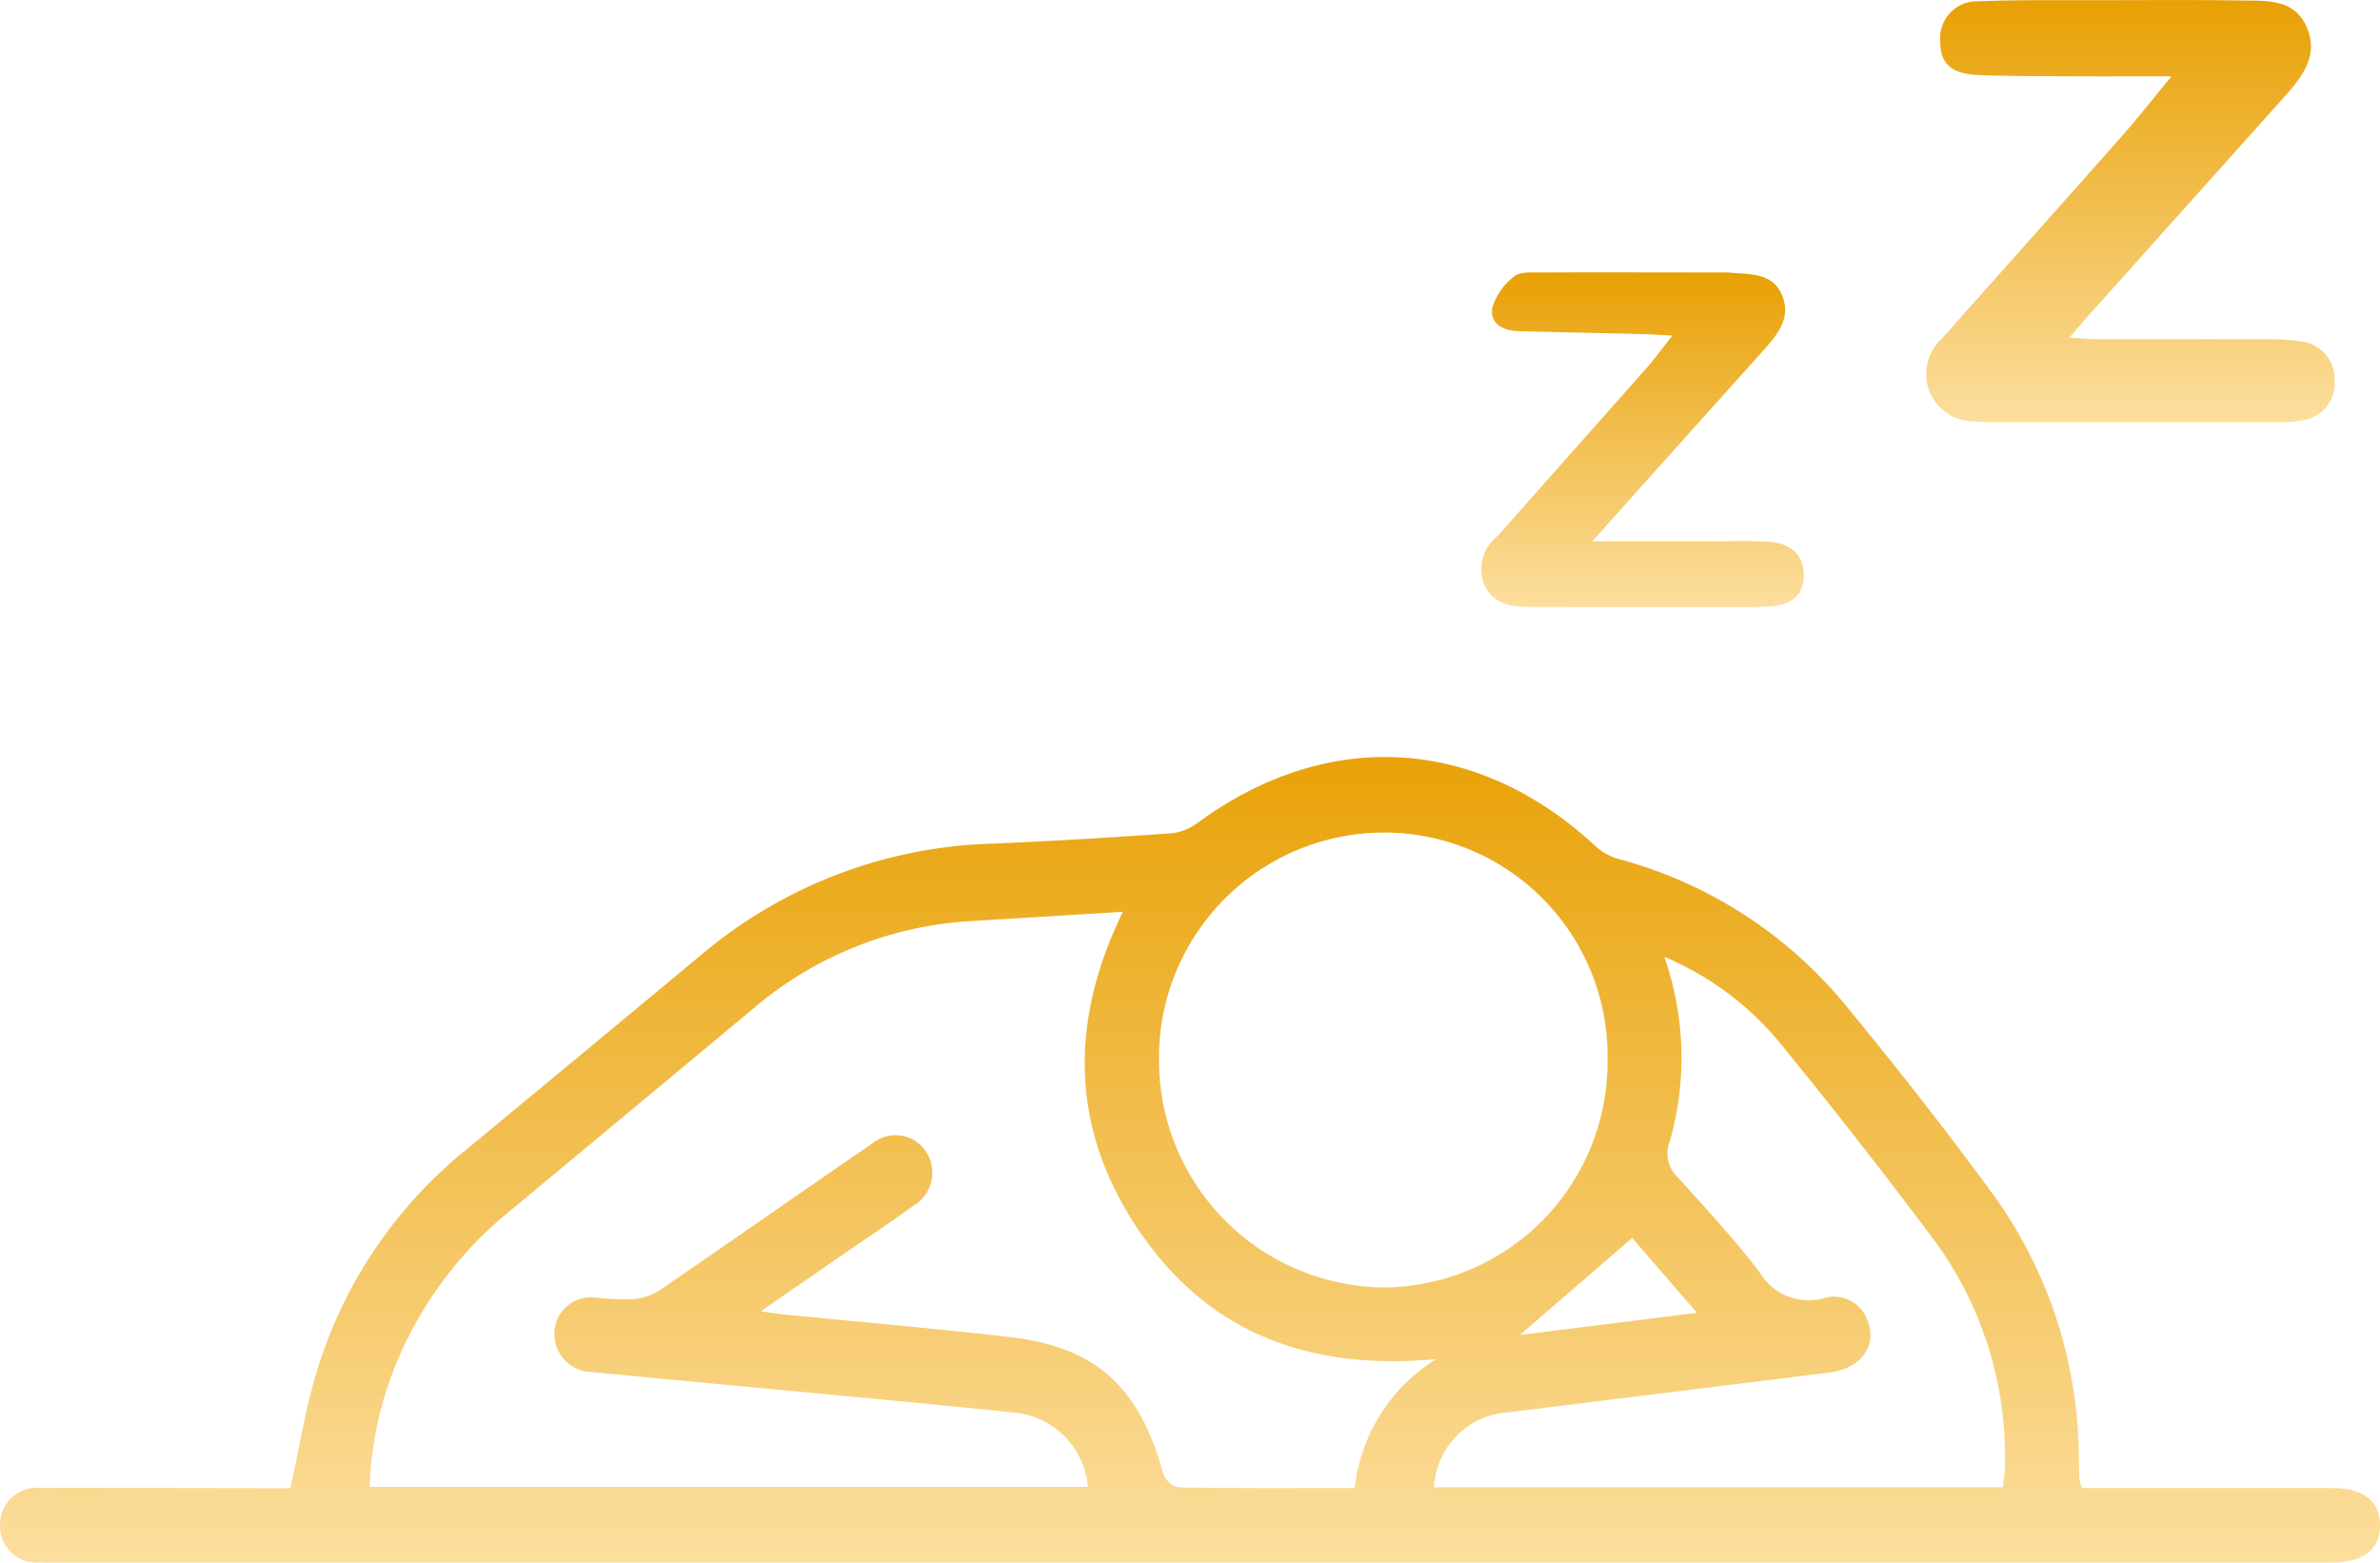
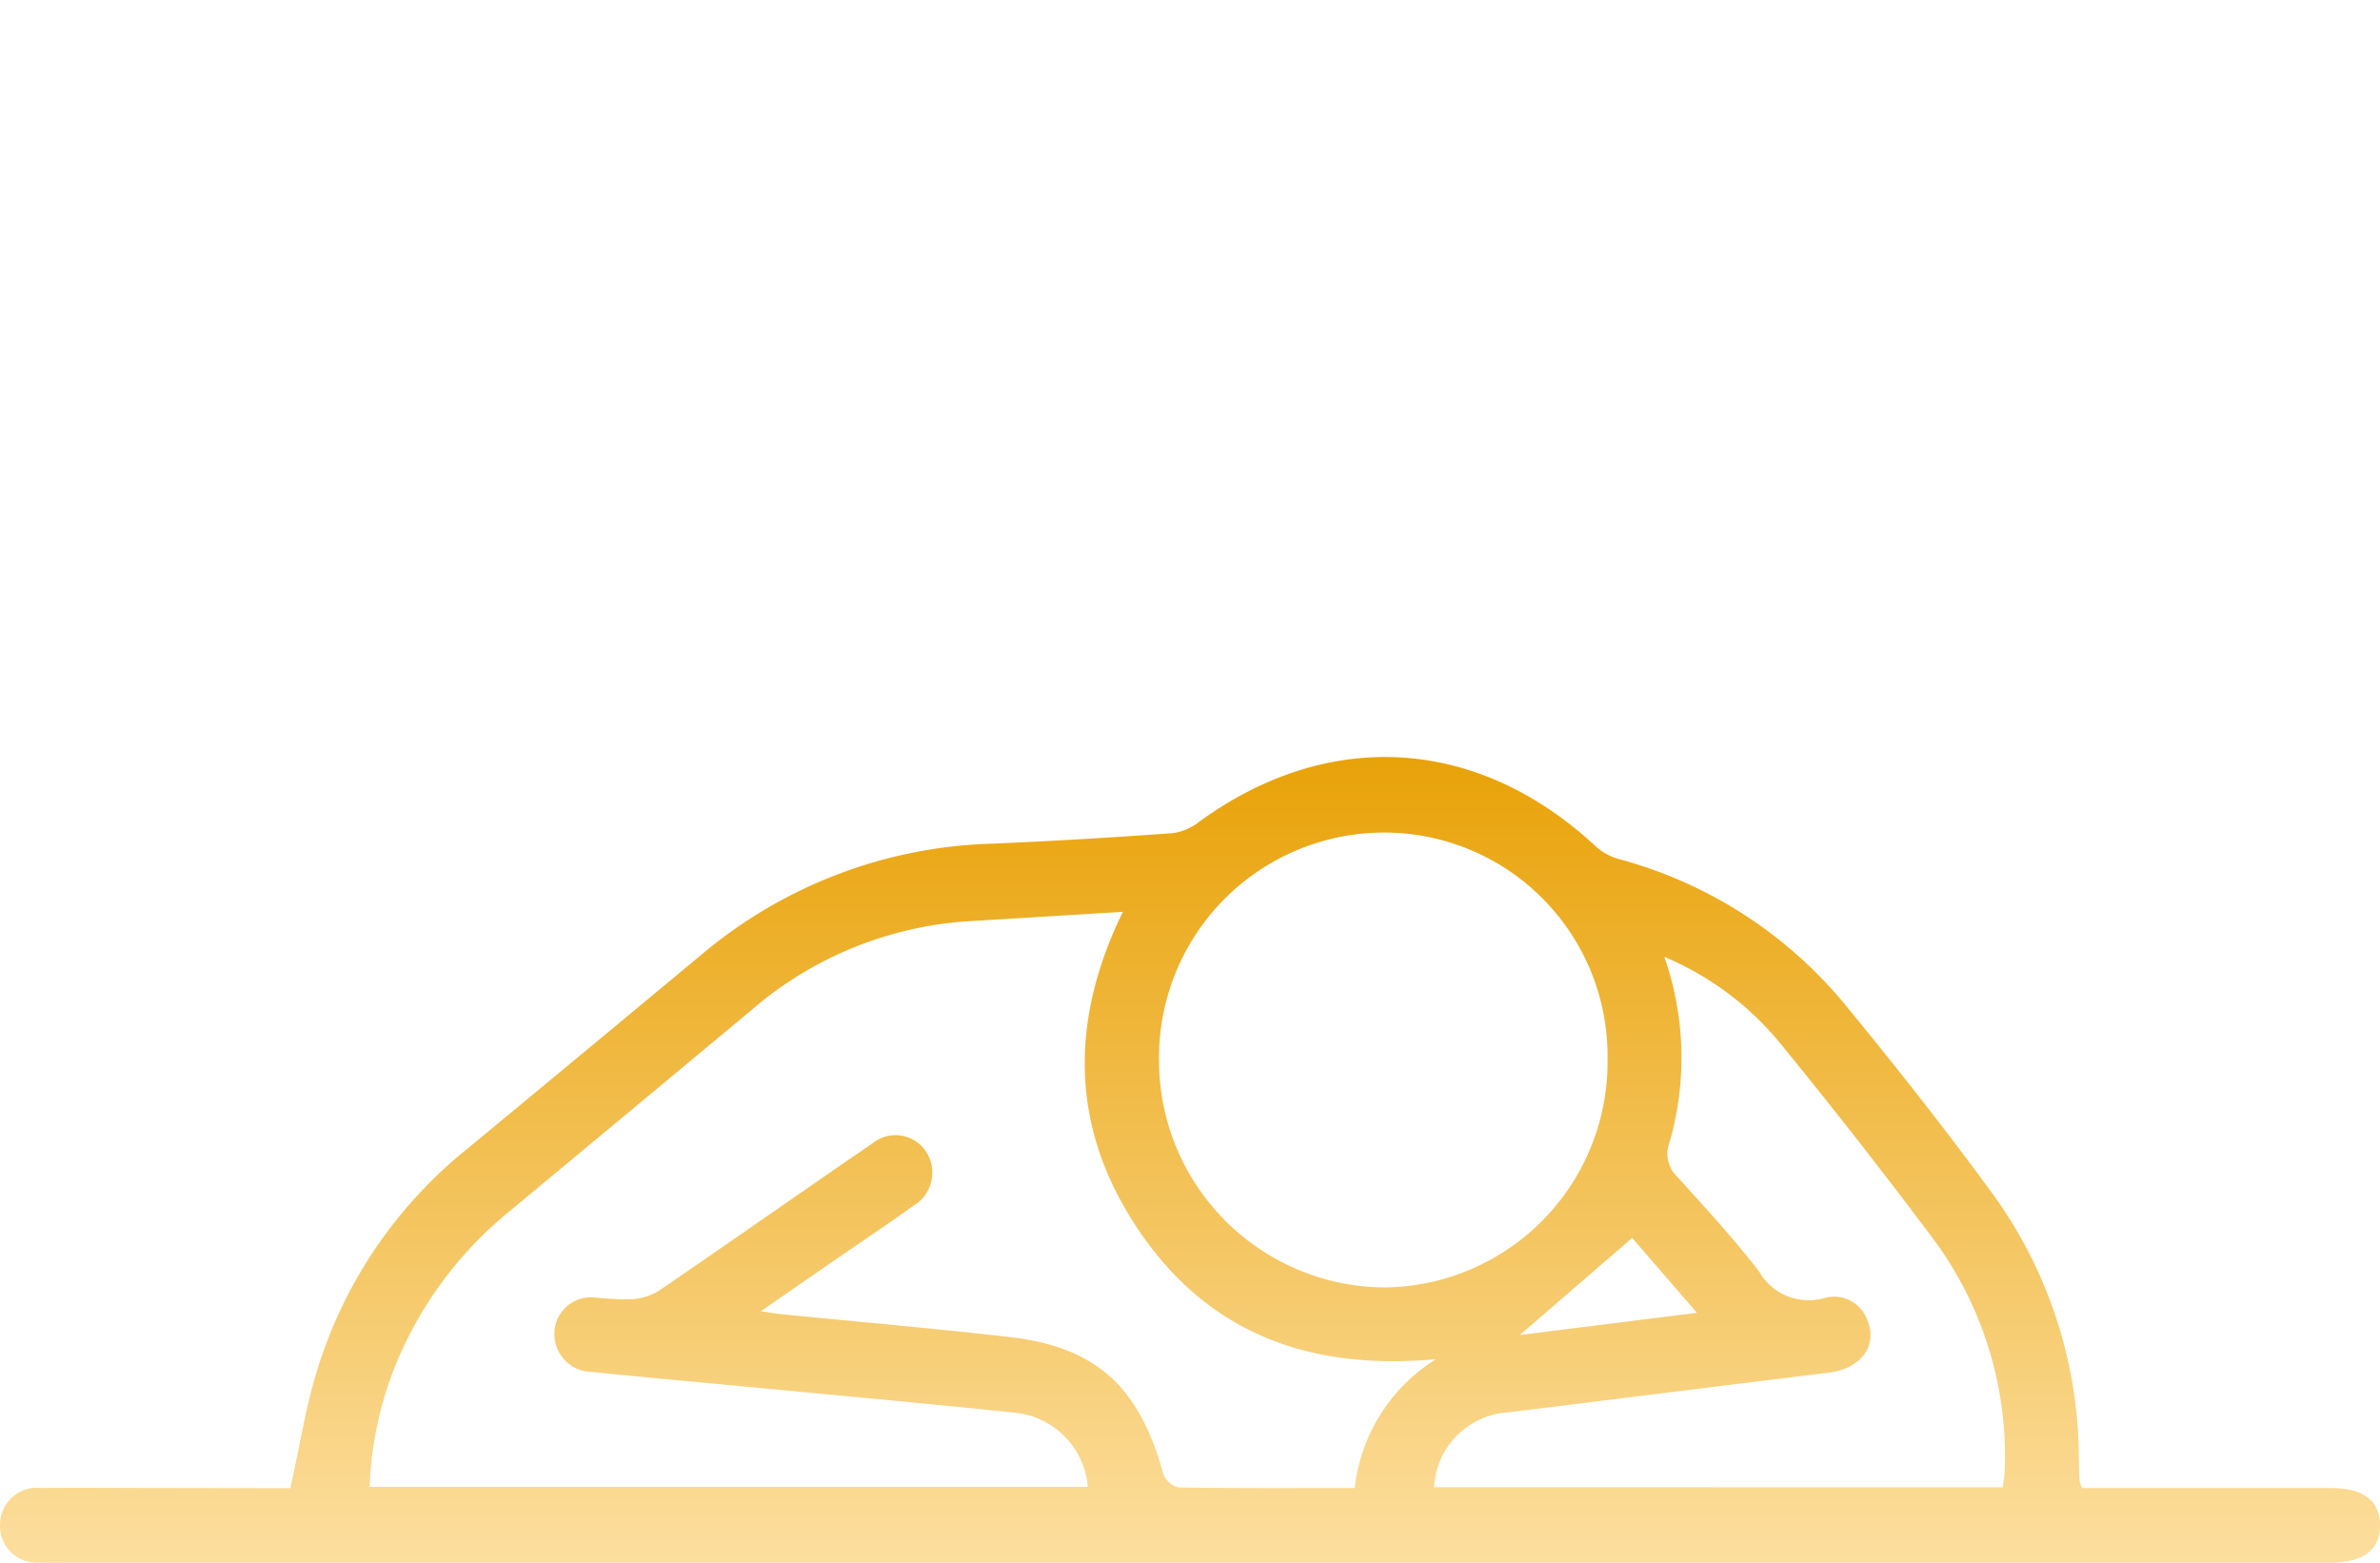
<svg xmlns="http://www.w3.org/2000/svg" id="f9FcuM" width="106.583" height="70" viewBox="0 0 106.583 70">
  <defs>
    <linearGradient id="linear-gradient" x1="0.5" x2="0.5" y2="1" gradientUnits="objectBoundingBox">
      <stop offset="0" stop-color="#e8a003" />
      <stop offset="1" stop-color="#fcde9e" />
    </linearGradient>
  </defs>
  <g id="Group_295" data-name="Group 295">
    <path id="Path_825" data-name="Path 825" d="M2251.987-2715.384c.435-1.935.7-3.71,1.238-5.4a20.373,20.373,0,0,1,6.588-9.72q5.344-4.417,10.674-8.85a21.1,21.1,0,0,1,12.978-4.9c2.681-.112,5.359-.278,8.037-.468a2.439,2.439,0,0,0,1.172-.5c5.827-4.249,12.526-3.823,17.816,1.13a2.606,2.606,0,0,0,1.034.541,19.743,19.743,0,0,1,10.009,6.41c2.332,2.831,4.606,5.719,6.77,8.684a20.226,20.226,0,0,1,3.778,11.708c.008.335.013.671.028,1.005a2,2,0,0,0,.123.354h2.111q4.523,0,9.046,0c1.426,0,2.159.559,2.182,1.633.023,1.109-.736,1.707-2.216,1.707q-31.33,0-62.66,0h-38.721c-.4,0-.81.01-1.213-.007a1.631,1.631,0,0,1-1.772-1.7,1.652,1.652,0,0,1,1.839-1.637c1.692-.019,3.383,0,5.075,0Zm51.3-5.778c-5.6.51-10.072-1.118-13.186-5.6-3.126-4.5-3.318-9.337-.829-14.438-2.42.148-4.646.287-6.873.419a16.461,16.461,0,0,0-9.749,3.974q-5.414,4.508-10.833,9.01a17.31,17.31,0,0,0-4.564,5.681,16.029,16.029,0,0,0-1.712,6.67H2287.7a3.633,3.633,0,0,0-3.224-3.316c-3.912-.408-7.83-.764-11.745-1.138-2.415-.23-4.832-.445-7.245-.691a1.7,1.7,0,0,1-1.67-1.841,1.638,1.638,0,0,1,1.858-1.487,15.154,15.154,0,0,0,1.54.077,2.739,2.739,0,0,0,1.267-.377c3.2-2.184,6.372-4.418,9.572-6.606a1.638,1.638,0,0,1,2.419.389,1.726,1.726,0,0,1-.608,2.42c-1.109.8-2.246,1.556-3.371,2.332-1.075.742-2.15,1.486-3.432,2.373.465.071.635.1.807.122,3.438.342,6.881.641,10.314,1.032,3.894.444,5.837,2.234,6.9,6.138a.985.985,0,0,0,.693.6c2.606.044,5.213.027,7.879.027A7.825,7.825,0,0,1,2303.291-2721.162ZM2301-2744.75a10.088,10.088,0,0,0-10.11,10.286,10.169,10.169,0,0,0,10.12,10.088,10.094,10.094,0,0,0,9.966-10.209A10.01,10.01,0,0,0,2301-2744.75Zm27.68,29.324c.037-.353.086-.605.086-.858a16.335,16.335,0,0,0-3.059-10.07q-3.393-4.545-6.982-8.938a13.434,13.434,0,0,0-5.206-3.89,13.672,13.672,0,0,1,.236,8.295,1.441,1.441,0,0,0,.373,1.584c1.241,1.374,2.5,2.742,3.631,4.205a2.557,2.557,0,0,0,2.863,1.216,1.581,1.581,0,0,1,1.992.981c.468,1.146-.294,2.162-1.726,2.34q-7.165.887-14.328,1.777a3.539,3.539,0,0,0-3.352,3.357Zm-16.6-11.166-5.03,4.346,7.93-.994Z" transform="translate(-2238.986 2782.038)" fill="url(#linear-gradient)" />
-     <path id="Path_826" data-name="Path 826" d="M2440.583-2820.513c-1.7,0-3.065.007-4.427,0-1.417-.009-2.835,0-4.251-.06-.924-.039-1.694-.326-1.677-1.5a1.653,1.653,0,0,1,1.707-1.8c1.788-.072,3.579-.044,5.369-.049,2.126,0,4.252-.022,6.377.014,1.1.018,2.364-.1,2.935,1.142.621,1.349-.231,2.338-1.071,3.276q-4.293,4.792-8.583,9.584c-.269.3-.531.607-.96,1.1.614.032,1,.071,1.389.071,2.461,0,4.923-.006,7.385,0a9.473,9.473,0,0,1,1.561.088,1.7,1.7,0,0,1,1.552,1.761,1.662,1.662,0,0,1-1.506,1.783,3.968,3.968,0,0,1-.778.079q-6.657.007-13.315,0c-.149,0-.3-.022-.446-.032a2.187,2.187,0,0,1-2.069-1.267,2.159,2.159,0,0,1,.543-2.46c2.672-3.014,5.359-6.013,8.027-9.03C2439.045-2818.605,2439.7-2819.441,2440.583-2820.513Z" transform="translate(-2343.338 2823.931)" fill="url(#linear-gradient)" />
-     <path id="Path_827" data-name="Path 827" d="M2390.359-2784.915c2.024,0,3.73,0,5.437,0,.819,0,1.642-.033,2.458.022.925.062,1.592.526,1.576,1.527-.015.968-.688,1.329-1.573,1.372-.3.014-.6.025-.894.025q-4.917,0-9.835-.008c-.852,0-1.654-.145-2.035-1.057a1.9,1.9,0,0,1,.619-2.11q3.338-3.761,6.673-7.524c.363-.411.685-.857,1.164-1.46-.574-.03-.957-.058-1.34-.068-1.86-.045-3.721-.081-5.581-.132-.683-.019-1.274-.355-1.142-1.054a2.749,2.749,0,0,1,.985-1.4c.263-.219.783-.171,1.188-.173,2.756-.01,5.513,0,8.27,0,.038,0,.075,0,.112,0,.91.1,1.975-.038,2.417,1.017s-.255,1.829-.916,2.565C2395.482-2790.637,2393.029-2787.895,2390.359-2784.915Z" transform="translate(-2319.053 2809.159)" fill="url(#linear-gradient)" />
  </g>
</svg>